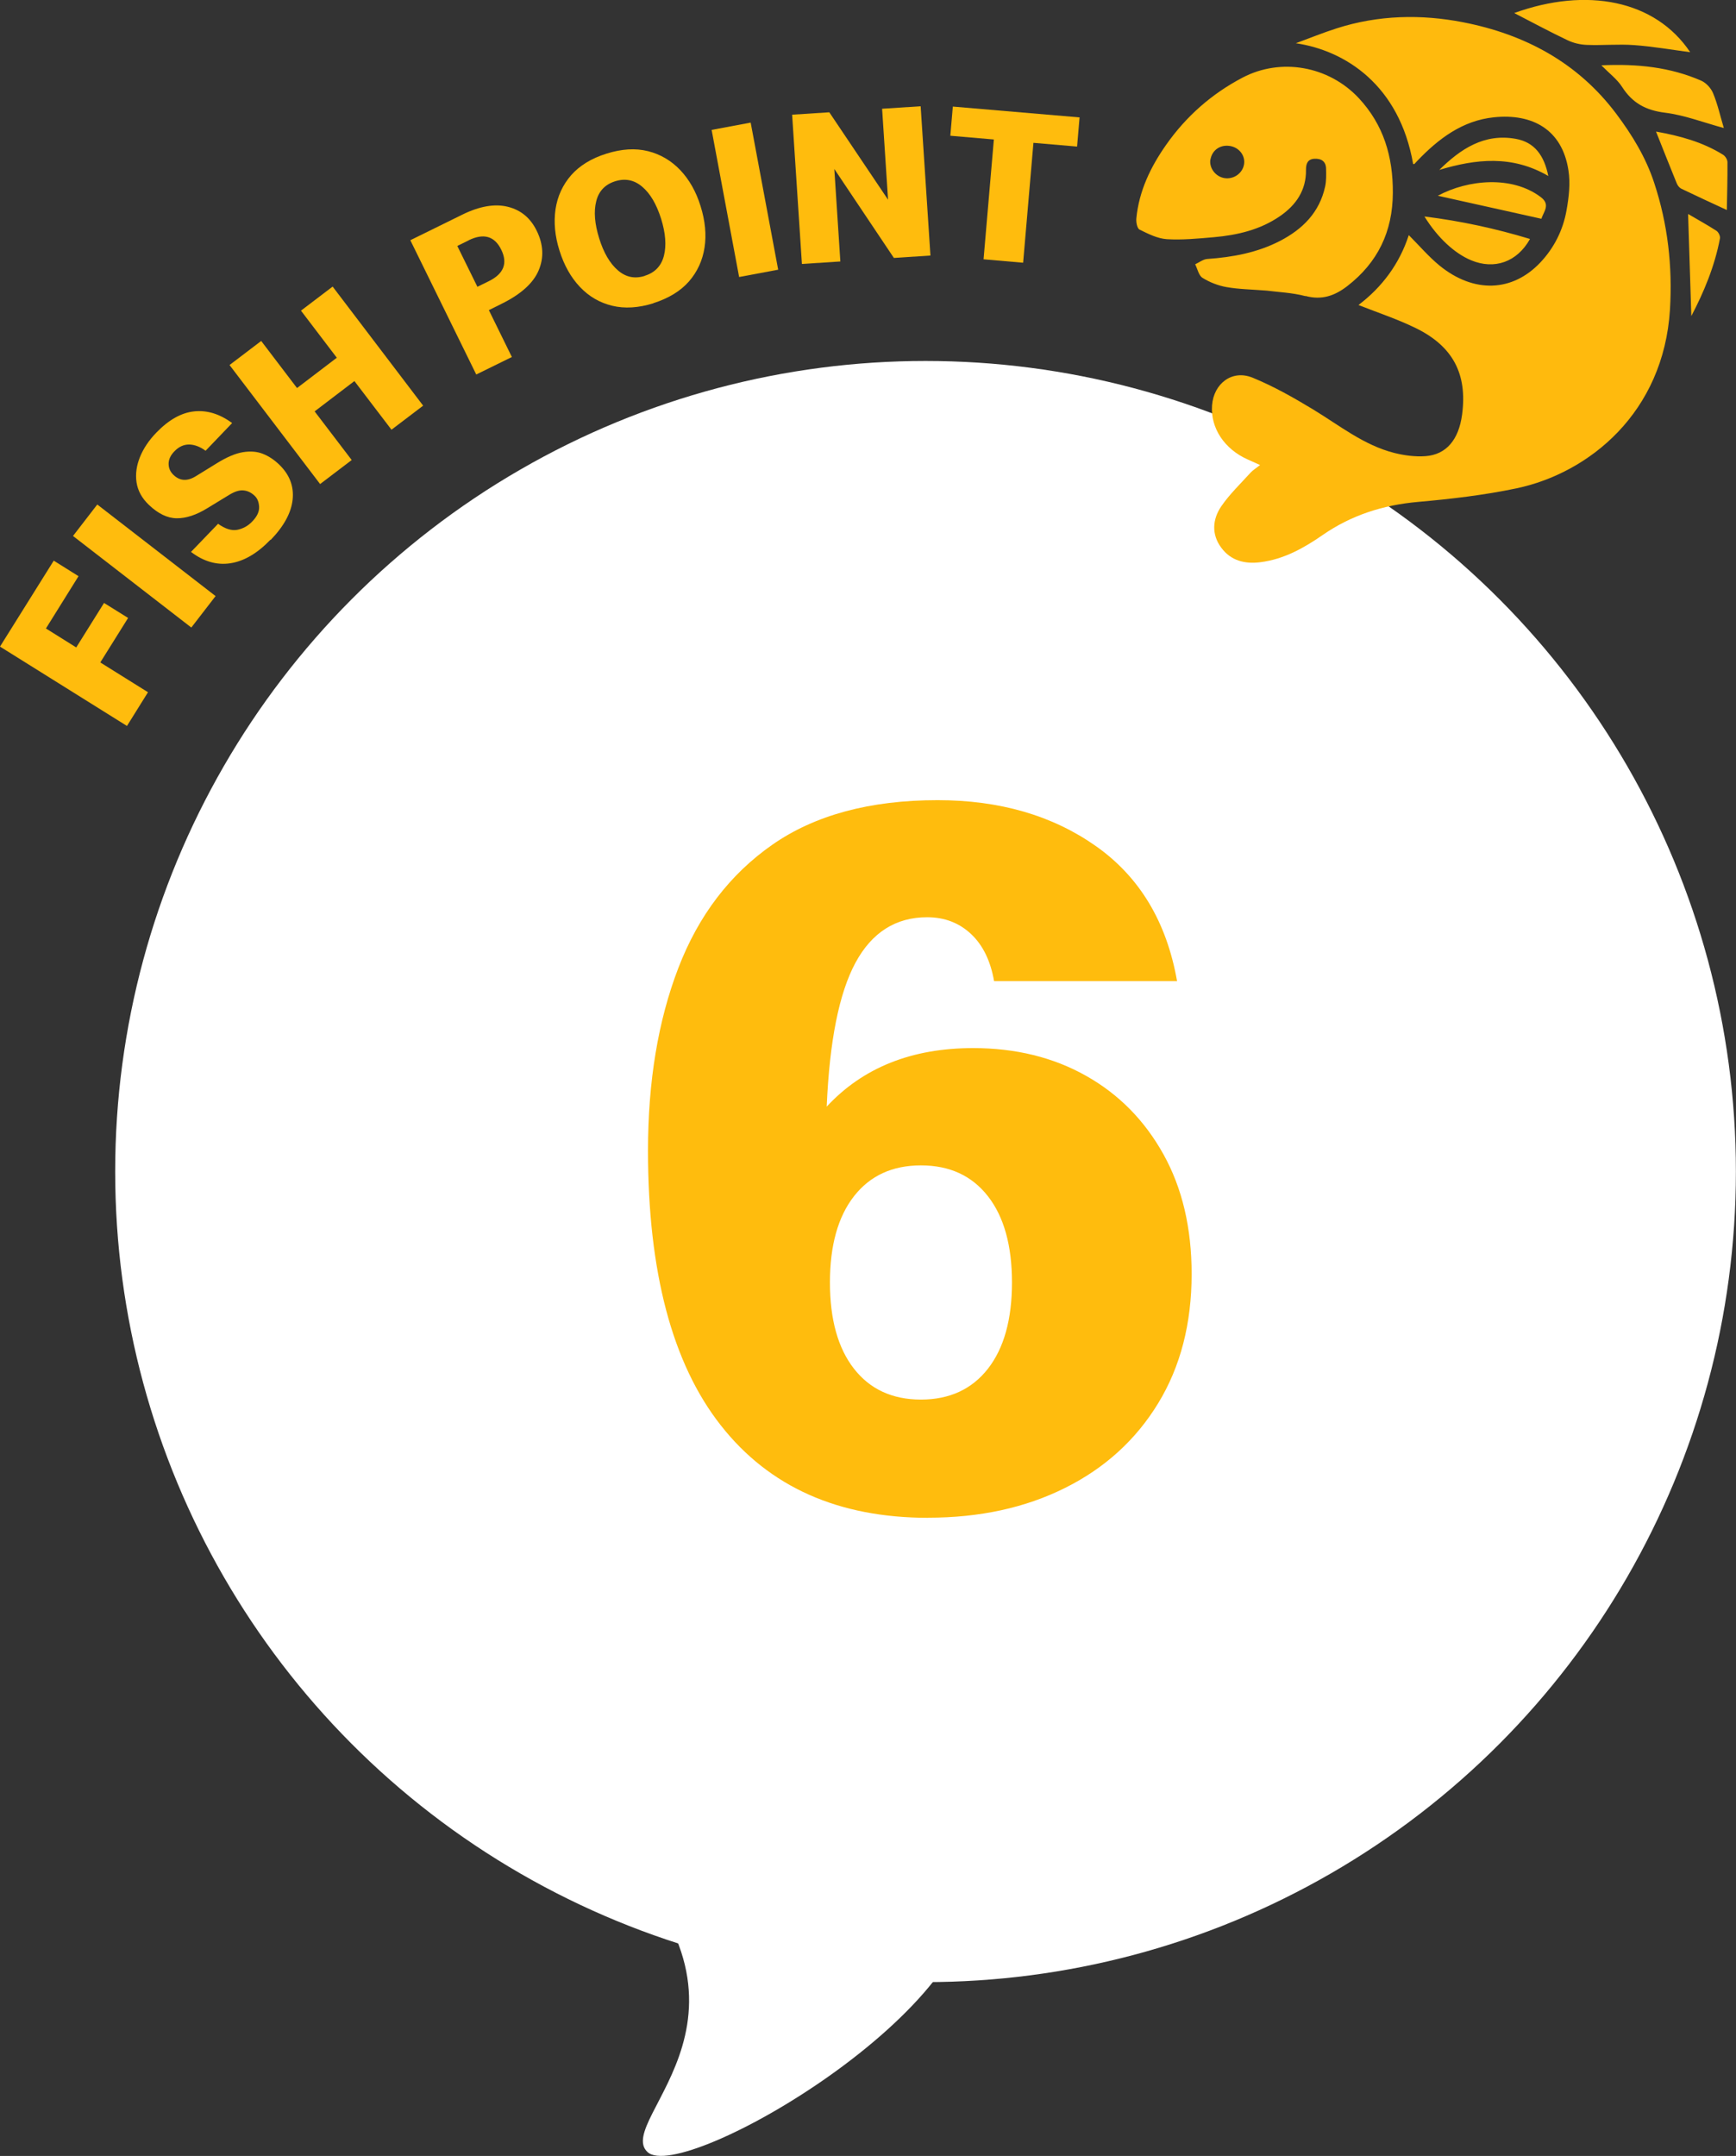
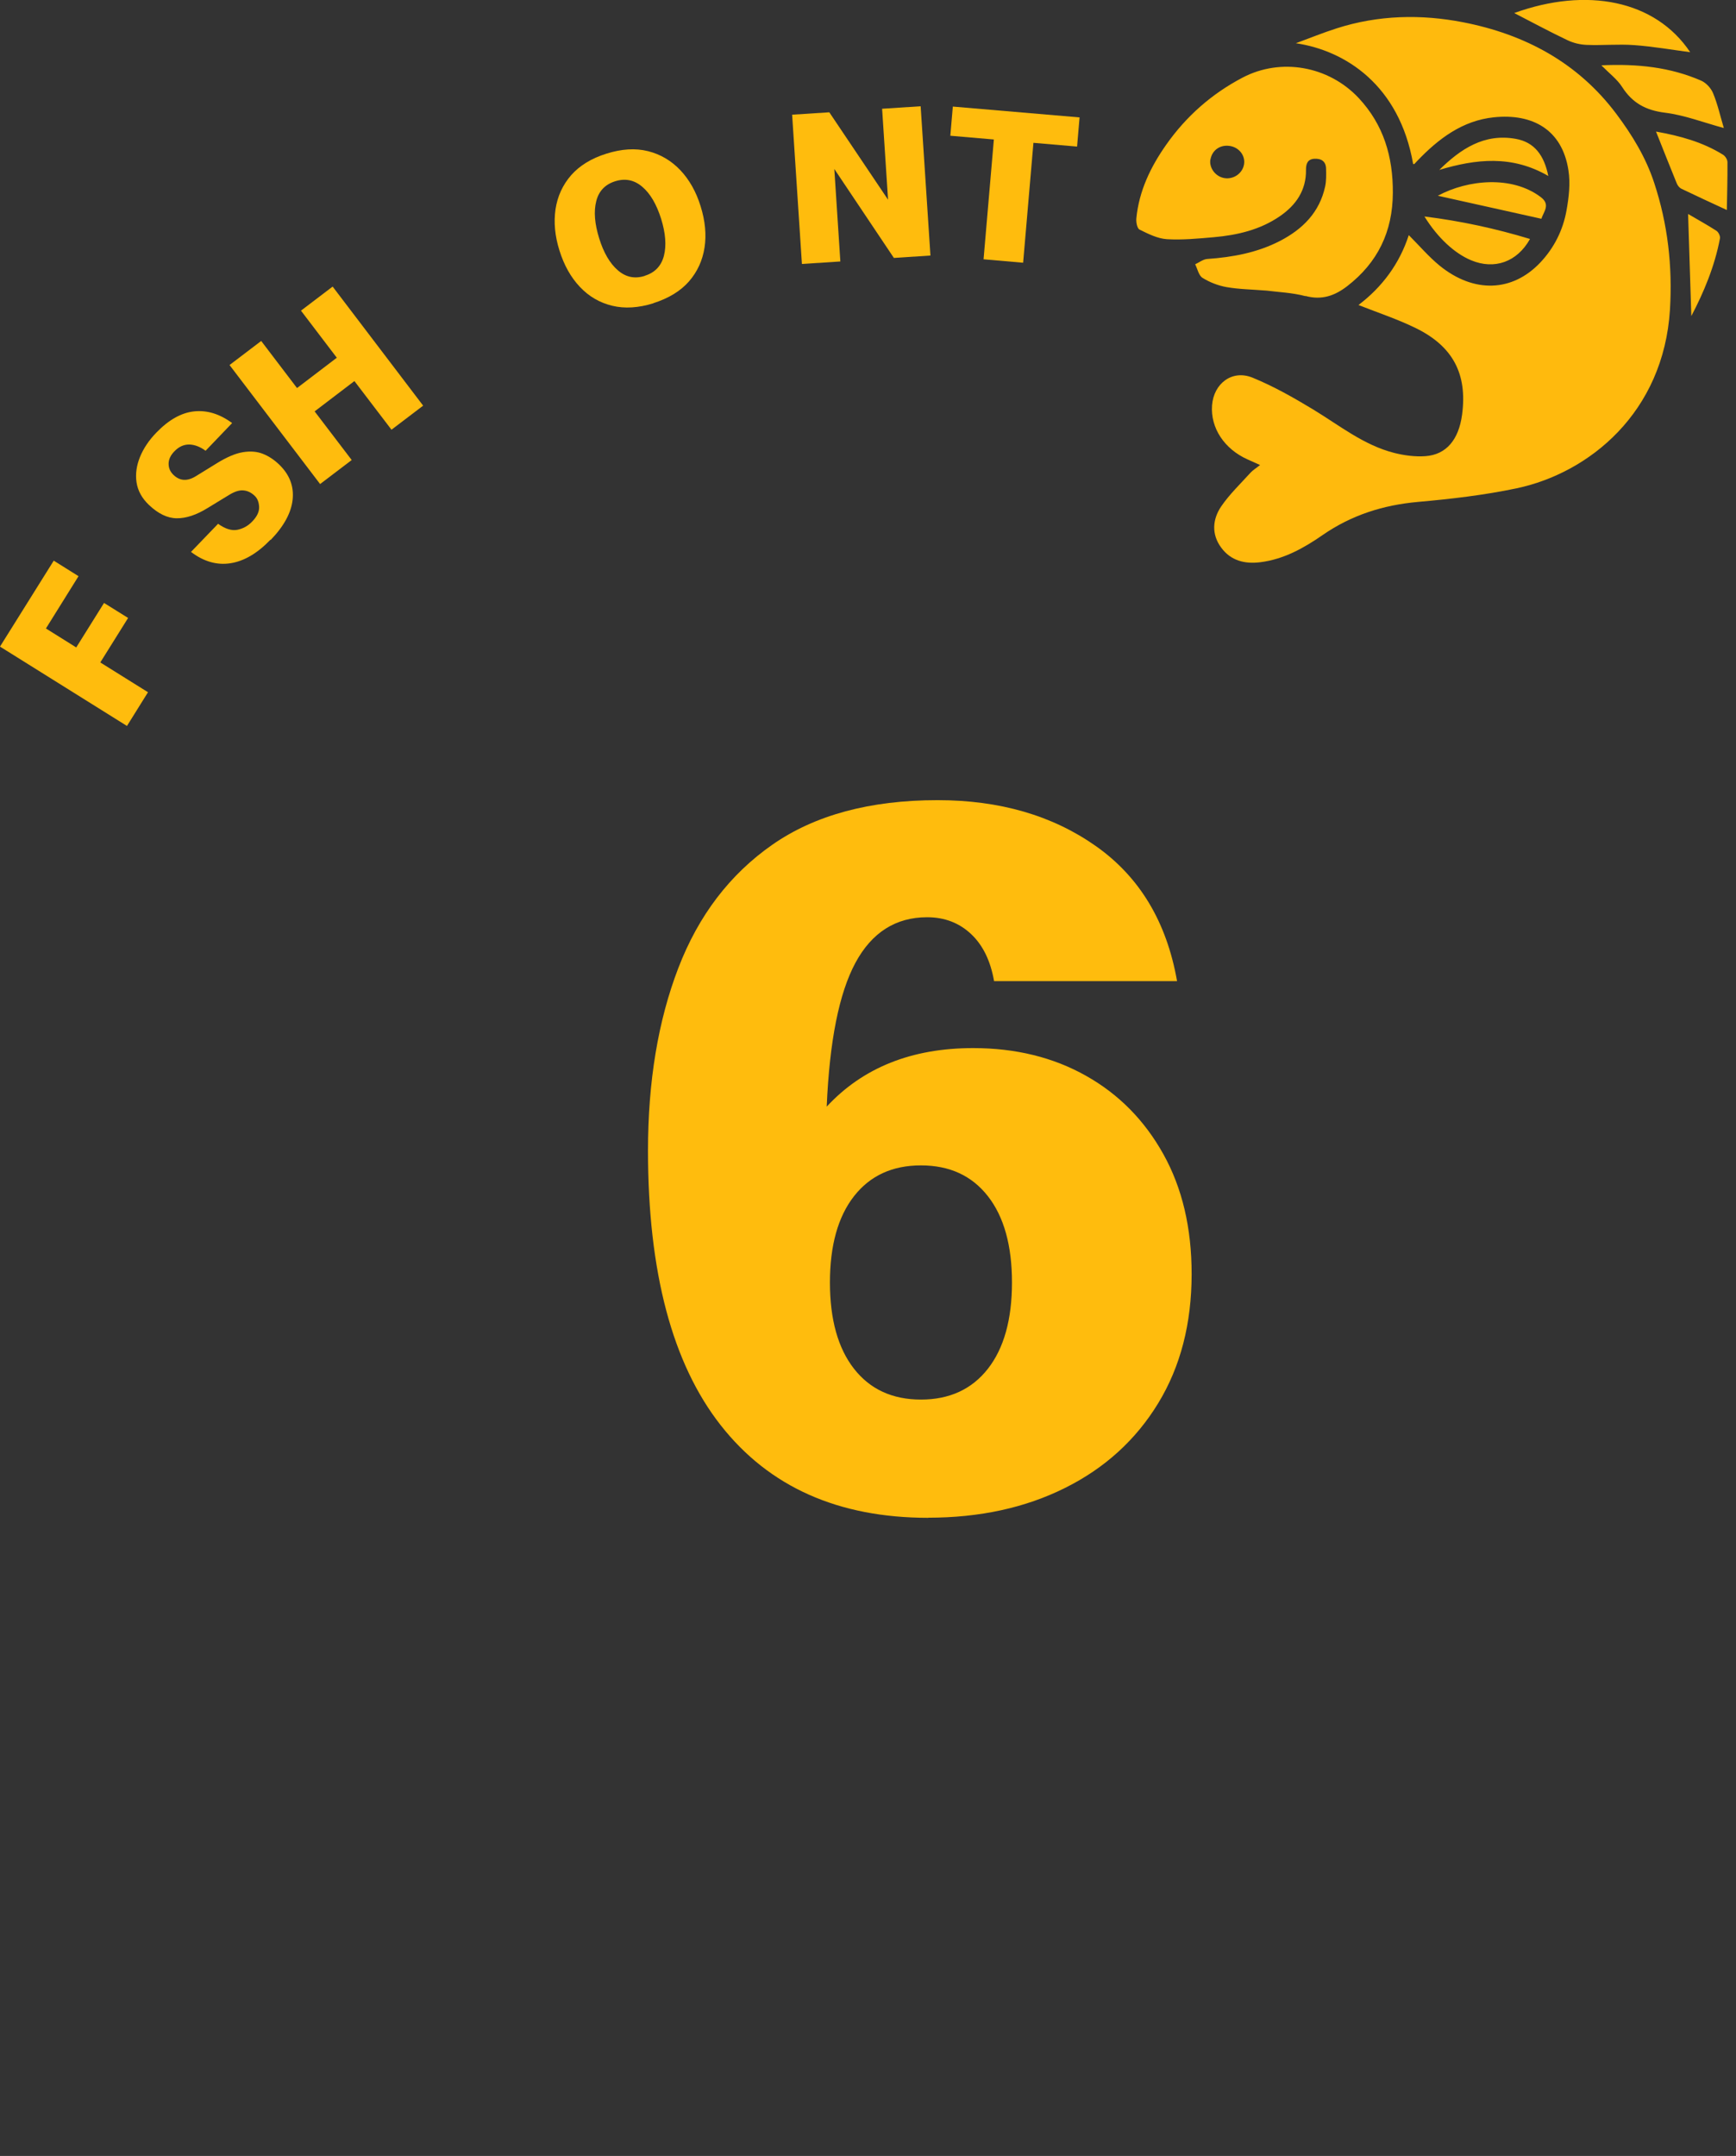
<svg xmlns="http://www.w3.org/2000/svg" id="_レイヤー_2" data-name="レイヤー 2" viewBox="0 0 166.69 206.96">
  <rect x="0" y="0" width="166.69" height="206.96" fill="#333333" stroke="none" />
  <defs>
    <style>
      .cls-1 {
        fill: #fff;
      }

      .cls-2 {
        fill: #ffba0d;
      }

      .cls-3 {
        fill: #ffbc0d;
      }

      .cls-4 {
        isolation: isolate;
      }
    </style>
  </defs>
  <g id="icon">
    <g>
      <g>
-         <circle id="_楕円形_798" data-name="楕円形 798" class="cls-1" cx="88.87" cy="112.46" r="77.81" />
-         <path id="_パス_2225" data-name="パス 2225" class="cls-1" d="m56.89,175.73c19.31,17.1,1.94,27.73,5.28,30.85,3.34,3.13,33.12-14.15,30.94-25.84-2.18-11.7-36.22-5.01-36.22-5.01Z" />
-       </g>
+         </g>
      <g class="cls-4">
        <path class="cls-3" d="m89.13,145.7c-8.63,0-15.28-2.96-19.93-8.89-4.65-5.92-6.98-14.71-6.98-26.36,0-6.63.97-12.47,2.91-17.52,1.94-5.05,4.95-9,9.04-11.85,4.08-2.84,9.37-4.27,15.86-4.27,5.96,0,11.03,1.47,15.21,4.42,4.18,2.95,6.78,7.26,7.78,12.95h-17.57c-.34-1.94-1.07-3.45-2.21-4.52-1.14-1.07-2.54-1.61-4.22-1.61-3.01,0-5.31,1.46-6.88,4.37-1.57,2.91-2.49,7.51-2.76,13.81,3.48-3.75,8.17-5.62,14.06-5.62,4.08,0,7.7.89,10.84,2.66,3.15,1.77,5.62,4.28,7.43,7.53,1.81,3.25,2.71,7.08,2.71,11.5,0,4.75-1.07,8.89-3.21,12.4-2.14,3.51-5.12,6.23-8.94,8.13-3.82,1.91-8.2,2.86-13.15,2.86Zm-.7-11.35c2.74,0,4.89-.99,6.43-2.96,1.54-1.97,2.31-4.74,2.31-8.28s-.77-6.31-2.31-8.28c-1.54-1.97-3.68-2.96-6.43-2.96s-4.89.99-6.43,2.96c-1.54,1.97-2.31,4.74-2.31,8.28s.77,6.31,2.31,8.28c1.54,1.97,3.68,2.96,6.43,2.96Z" />
      </g>
      <path class="cls-2" d="m135.69,15.75c-1.32-7.59-6.52-10.9-11.26-11.6,1.31-.48,2.6-1.01,3.92-1.43,3.99-1.28,8.11-1.37,12.15-.58,5.89,1.15,10.99,3.85,14.69,8.78,1.53,2.04,2.85,4.2,3.65,6.65,1.3,3.95,1.76,7.98,1.51,12.14-.61,9.89-7.75,15.7-14.75,17.17-3.1.65-6.28,1.02-9.44,1.3-3.36.3-6.41,1.27-9.19,3.2-1.79,1.24-3.71,2.31-5.95,2.59-1.51.19-2.84-.15-3.76-1.4-.95-1.28-.84-2.72,0-3.96.8-1.17,1.86-2.18,2.82-3.24.22-.24.51-.41.91-.73-.49-.22-.83-.37-1.18-.53-2.25-1-3.59-3.03-3.43-5.2.16-2.1,1.93-3.45,3.88-2.66,2.03.83,3.97,1.93,5.85,3.07,2.52,1.53,4.85,3.42,7.77,4.16.96.24,2,.38,2.98.31,2.01-.14,3.21-1.58,3.53-4,.51-3.86-.85-6.53-4.44-8.29-1.73-.85-3.58-1.46-5.51-2.22,2.27-1.72,3.94-3.96,4.83-6.71,1.02,1.02,1.91,2.07,2.96,2.93,3.29,2.67,6.98,2.54,9.67-.3,1.32-1.4,2.17-3.09,2.51-4.97.23-1.27.39-2.62.19-3.88-.6-3.92-3.46-5.47-7.15-5.09-3.03.31-5.33,2.06-7.37,4.19-.09.1-.18.2-.27.29-.02.02-.06,0-.1.01Zm-10.34,12.66c1.58.43,2.83-.03,4.02-.95,2.92-2.26,4.35-5.22,4.37-8.94.02-3.47-.88-6.54-3.28-9.11-2.89-3.08-7.47-3.89-11.15-1.96-2.97,1.56-5.41,3.71-7.33,6.44-1.5,2.13-2.62,4.45-2.87,7.09-.03.35.08.95.31,1.06.83.41,1.72.86,2.62.92,1.49.09,3.01-.06,4.51-.19,2.26-.2,4.45-.71,6.35-2.02,1.54-1.06,2.53-2.48,2.5-4.45,0-.53.12-1.02.81-1.06.69-.03,1.11.27,1.12.97.01.56.03,1.14-.09,1.69-.54,2.49-2.16,4.1-4.34,5.23-2.19,1.13-4.55,1.56-6.98,1.73-.4.03-.77.33-1.16.51.22.44.34,1.07.7,1.3.69.43,1.51.75,2.31.89,1.18.21,2.4.22,3.88.34,1.06.14,2.42.19,3.71.53Zm-9.12-13.11c.16-.89.93-1.43,1.85-1.29.9.13,1.52.94,1.37,1.78-.15.85-.99,1.44-1.86,1.31-.87-.13-1.51-.98-1.37-1.8Zm29.18-14.04c1.62.83,3.33,1.76,5.08,2.59.58.28,1.25.44,1.89.46,1.5.06,3.02-.09,4.52.02,1.82.13,3.63.45,5.39.68-3.36-5.02-9.96-6.27-16.89-3.76Zm10.34,7.08c.99,1.55,2.28,2.25,4.13,2.48,1.86.23,3.66.93,5.64,1.47-.34-1.14-.59-2.28-1.03-3.34-.2-.49-.67-1-1.15-1.21-2.97-1.29-6.1-1.63-9.58-1.47.77.78,1.52,1.34,1.99,2.07Zm5.25,9.26c.08.2.25.42.43.51,1.41.68,2.83,1.33,4.38,2.05.03-1.59.07-3.09.06-4.59,0-.25-.21-.59-.43-.72-1.96-1.22-4.14-1.81-6.43-2.22.7,1.75,1.33,3.36,1.99,4.97Zm-24.22,3.19c1.28,2.06,2.9,3.54,4.49,4.2,2.22.92,4.4.17,5.64-2.05-3.3-1-6.61-1.72-10.14-2.16Zm11.22.21c.24-.71.9-1.37-.07-2.09-2.74-2.06-6.95-1.69-9.87-.12,3.32.74,6.6,1.47,9.94,2.21Zm.67-4.09c-.4-2.01-1.34-3.26-3.12-3.58-3.04-.55-5.31.97-7.35,2.98,3.51-1.05,6.98-1.45,10.48.59Zm13.73,13.43c1.18-2.25,2.24-4.75,2.75-7.46.04-.22-.14-.59-.33-.72-.9-.58-1.83-1.09-2.73-1.62.11,3.42.21,6.67.31,9.79Z" />
      <g>
        <path class="cls-3" d="m12.18,69.68L0,62.07l5.16-8.25,2.38,1.49-3.13,5.02,2.91,1.82,2.67-4.27,2.31,1.44-2.67,4.27,4.58,2.86-2.02,3.24Z" />
-         <path class="cls-3" d="m18.37,60.24l-11.36-8.79,2.33-3.02,11.36,8.79-2.33,3.02Z" />
        <path class="cls-3" d="m25.97,51.81c-1.26,1.31-2.54,2.06-3.85,2.26-1.31.2-2.57-.17-3.78-1.09l2.6-2.7c.68.49,1.29.68,1.84.58.55-.11,1.03-.37,1.43-.79.47-.48.69-.95.67-1.41-.02-.45-.16-.81-.41-1.05-.32-.31-.67-.49-1.06-.53-.39-.05-.85.09-1.38.41l-2.1,1.28c-1.08.67-2.07.99-2.97.98s-1.79-.45-2.67-1.29c-.67-.64-1.06-1.36-1.18-2.16s0-1.61.33-2.43c.34-.83.86-1.61,1.58-2.35,1.18-1.22,2.39-1.9,3.62-2.03,1.24-.13,2.45.24,3.65,1.12l-2.55,2.66c-.53-.39-1.06-.59-1.58-.6-.52,0-.99.21-1.42.66-.37.38-.55.78-.55,1.19,0,.42.16.78.48,1.08.61.58,1.33.62,2.17.09l1.98-1.22c.94-.58,1.77-.94,2.49-1.06.72-.12,1.36-.07,1.92.15.56.22,1.08.56,1.57,1.03,1,.96,1.43,2.08,1.3,3.35-.13,1.27-.83,2.56-2.1,3.88Z" />
        <path class="cls-3" d="m30.74,46.47l-8.7-11.43,3.04-2.31,3.44,4.52,3.82-2.91-3.44-4.52,3.04-2.31,8.69,11.43-3.04,2.31-3.56-4.67-3.82,2.91,3.56,4.67-3.04,2.31Z" />
-         <path class="cls-3" d="m48.13,29.18l-1.19.59,2.21,4.5-3.42,1.68-6.33-12.89,5-2.46c1.65-.81,3.11-1.06,4.36-.75,1.25.31,2.17,1.07,2.77,2.29.65,1.32.71,2.6.19,3.82-.52,1.23-1.72,2.3-3.59,3.22Zm-3.14-6.1l-1.08.53,1.93,3.92,1.08-.53c1.45-.71,1.85-1.72,1.21-3.03-.64-1.31-1.69-1.61-3.14-.9Z" />
        <path class="cls-3" d="m62.75,29.11c-1.45.45-2.77.53-3.97.24-1.2-.29-2.23-.89-3.1-1.81s-1.52-2.08-1.96-3.49c-.44-1.39-.56-2.71-.38-3.96.19-1.25.69-2.34,1.5-3.27.82-.93,1.95-1.62,3.39-2.07,1.46-.46,2.79-.54,3.99-.24,1.2.3,2.23.91,3.1,1.82.87.92,1.52,2.07,1.95,3.46.44,1.4.57,2.73.38,3.97-.19,1.24-.69,2.33-1.5,3.26-.82.93-1.96,1.62-3.41,2.08Zm-.83-2.64c.97-.3,1.58-.95,1.83-1.92.25-.98.16-2.16-.27-3.55-.44-1.39-1.04-2.42-1.81-3.07-.77-.66-1.64-.83-2.6-.53s-1.58.94-1.82,1.92c-.25.98-.15,2.16.28,3.55s1.03,2.42,1.8,3.08c.76.66,1.62.84,2.59.53Z" />
-         <path class="cls-3" d="m70.97,26.59l-2.64-14.12,3.75-.7,2.64,14.12-3.75.7Z" />
        <path class="cls-3" d="m77,25.34l-.94-14.33,3.57-.23,5.64,8.39-.57-8.73,3.7-.24.94,14.33-3.51.23-5.72-8.54.58,8.88-3.7.24Z" />
        <path class="cls-3" d="m94.44,24.9l.99-11.51-4.18-.36.24-2.8,12.17,1.04-.24,2.8-4.19-.36-.99,11.51-3.8-.33Z" />
      </g>
    </g>
  </g>
</svg>